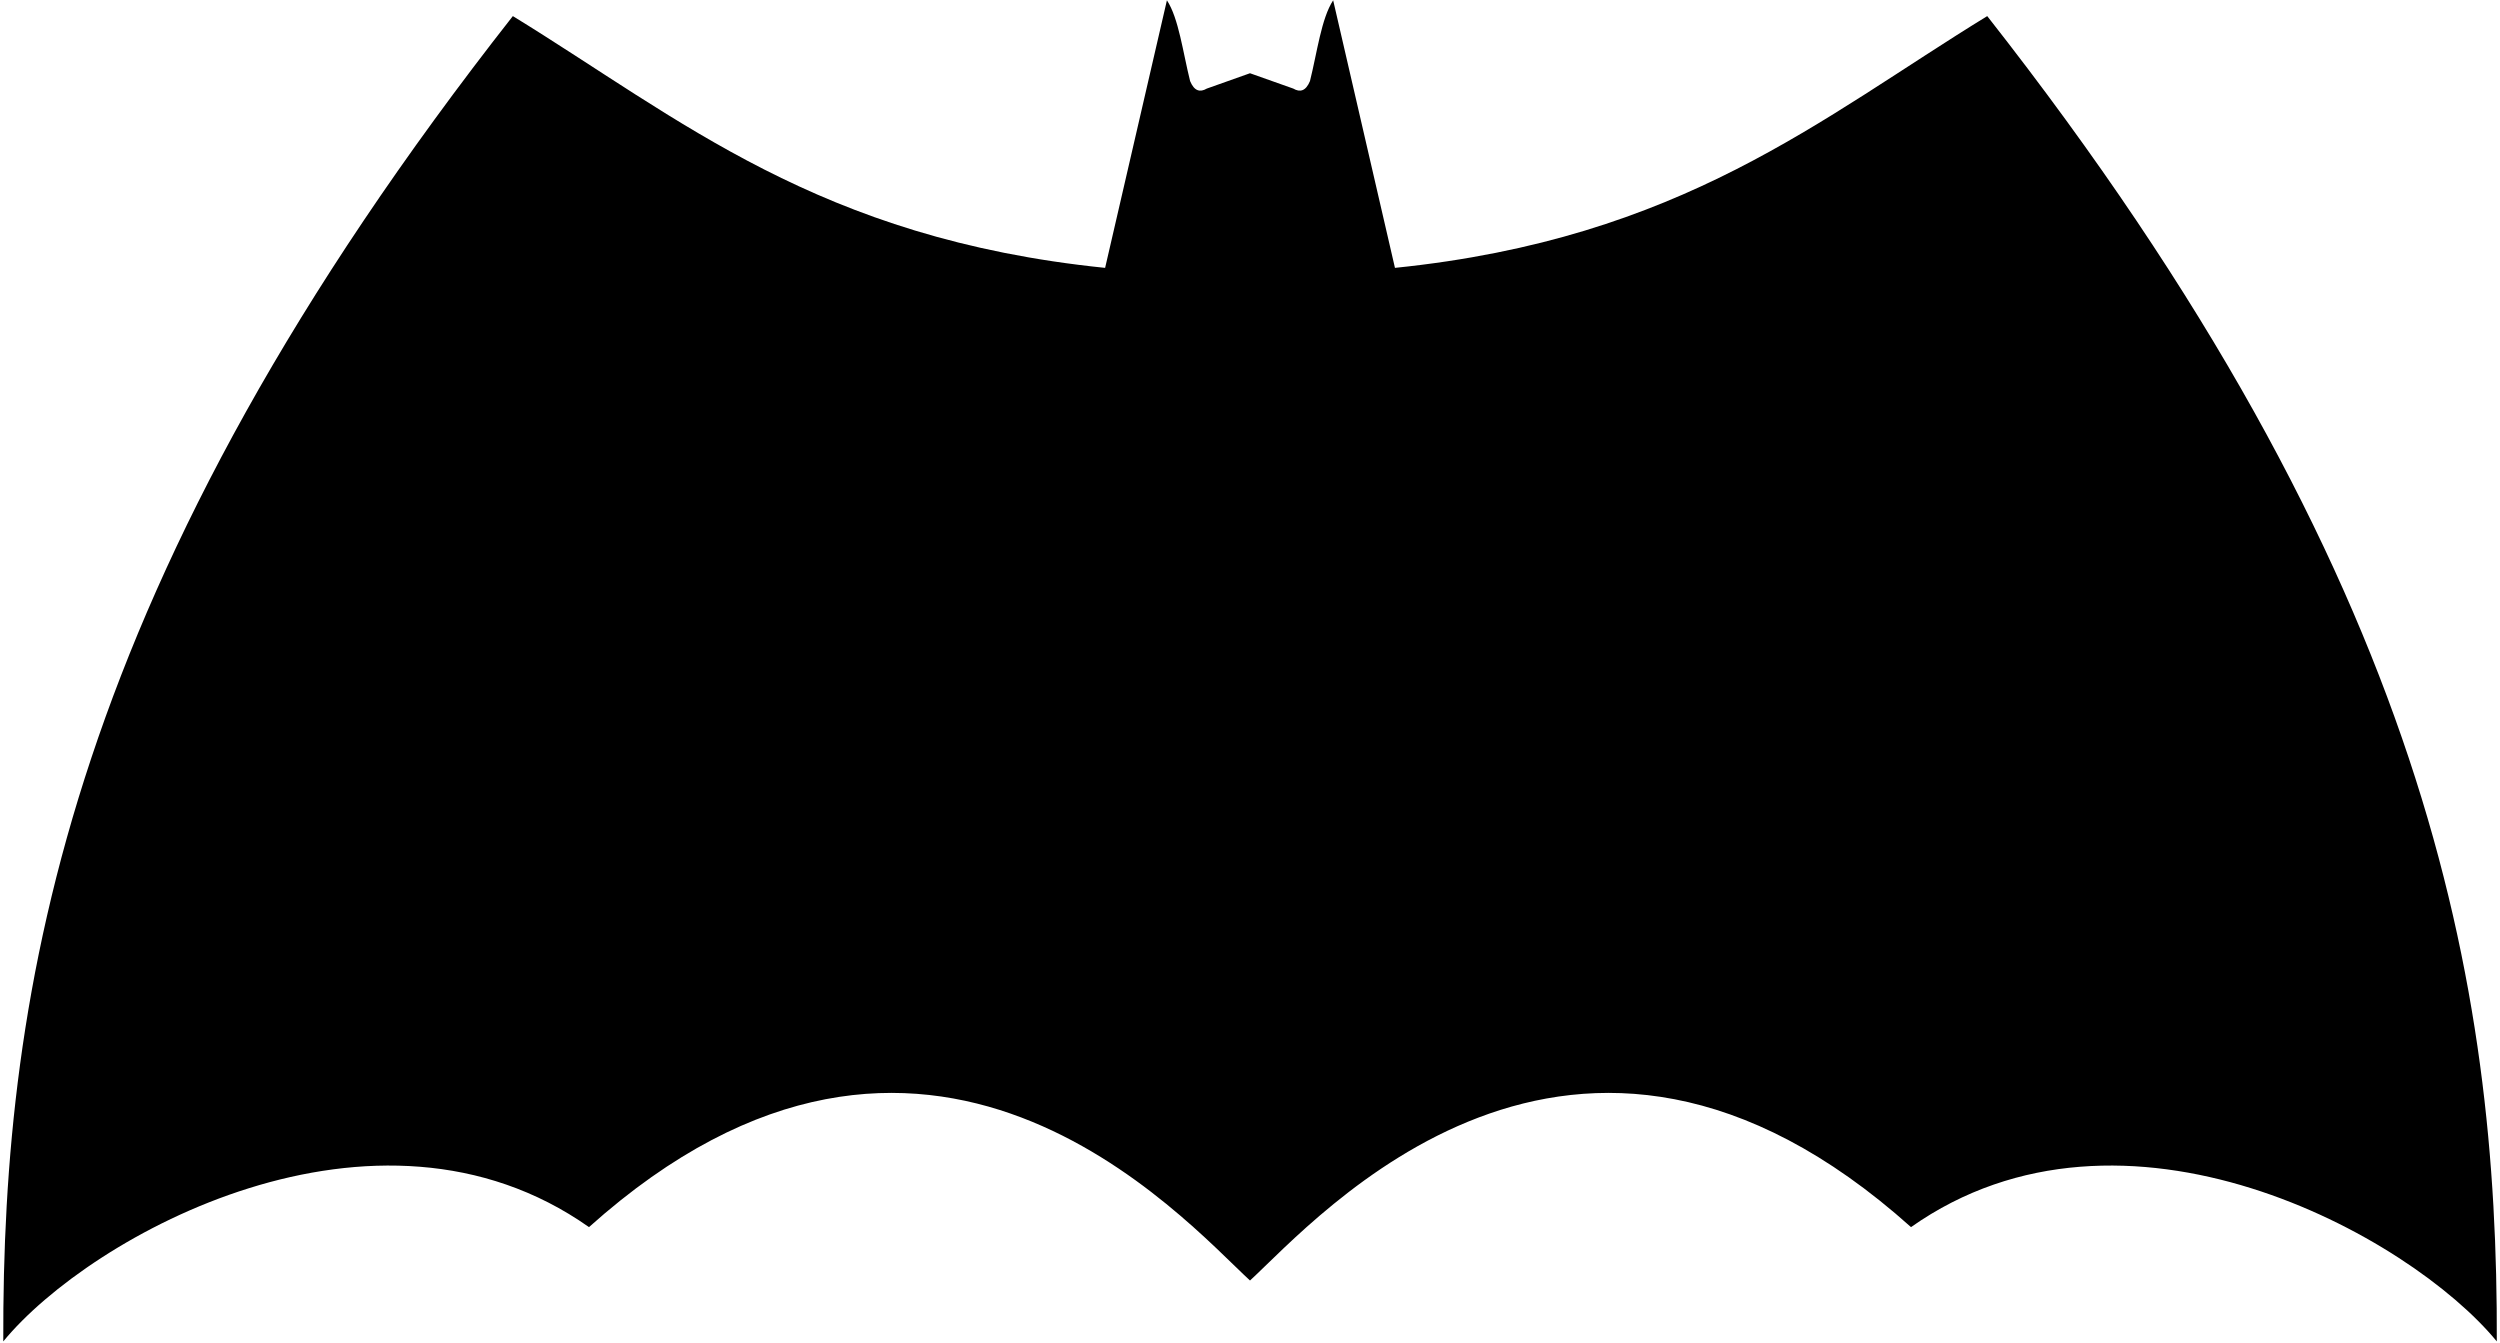
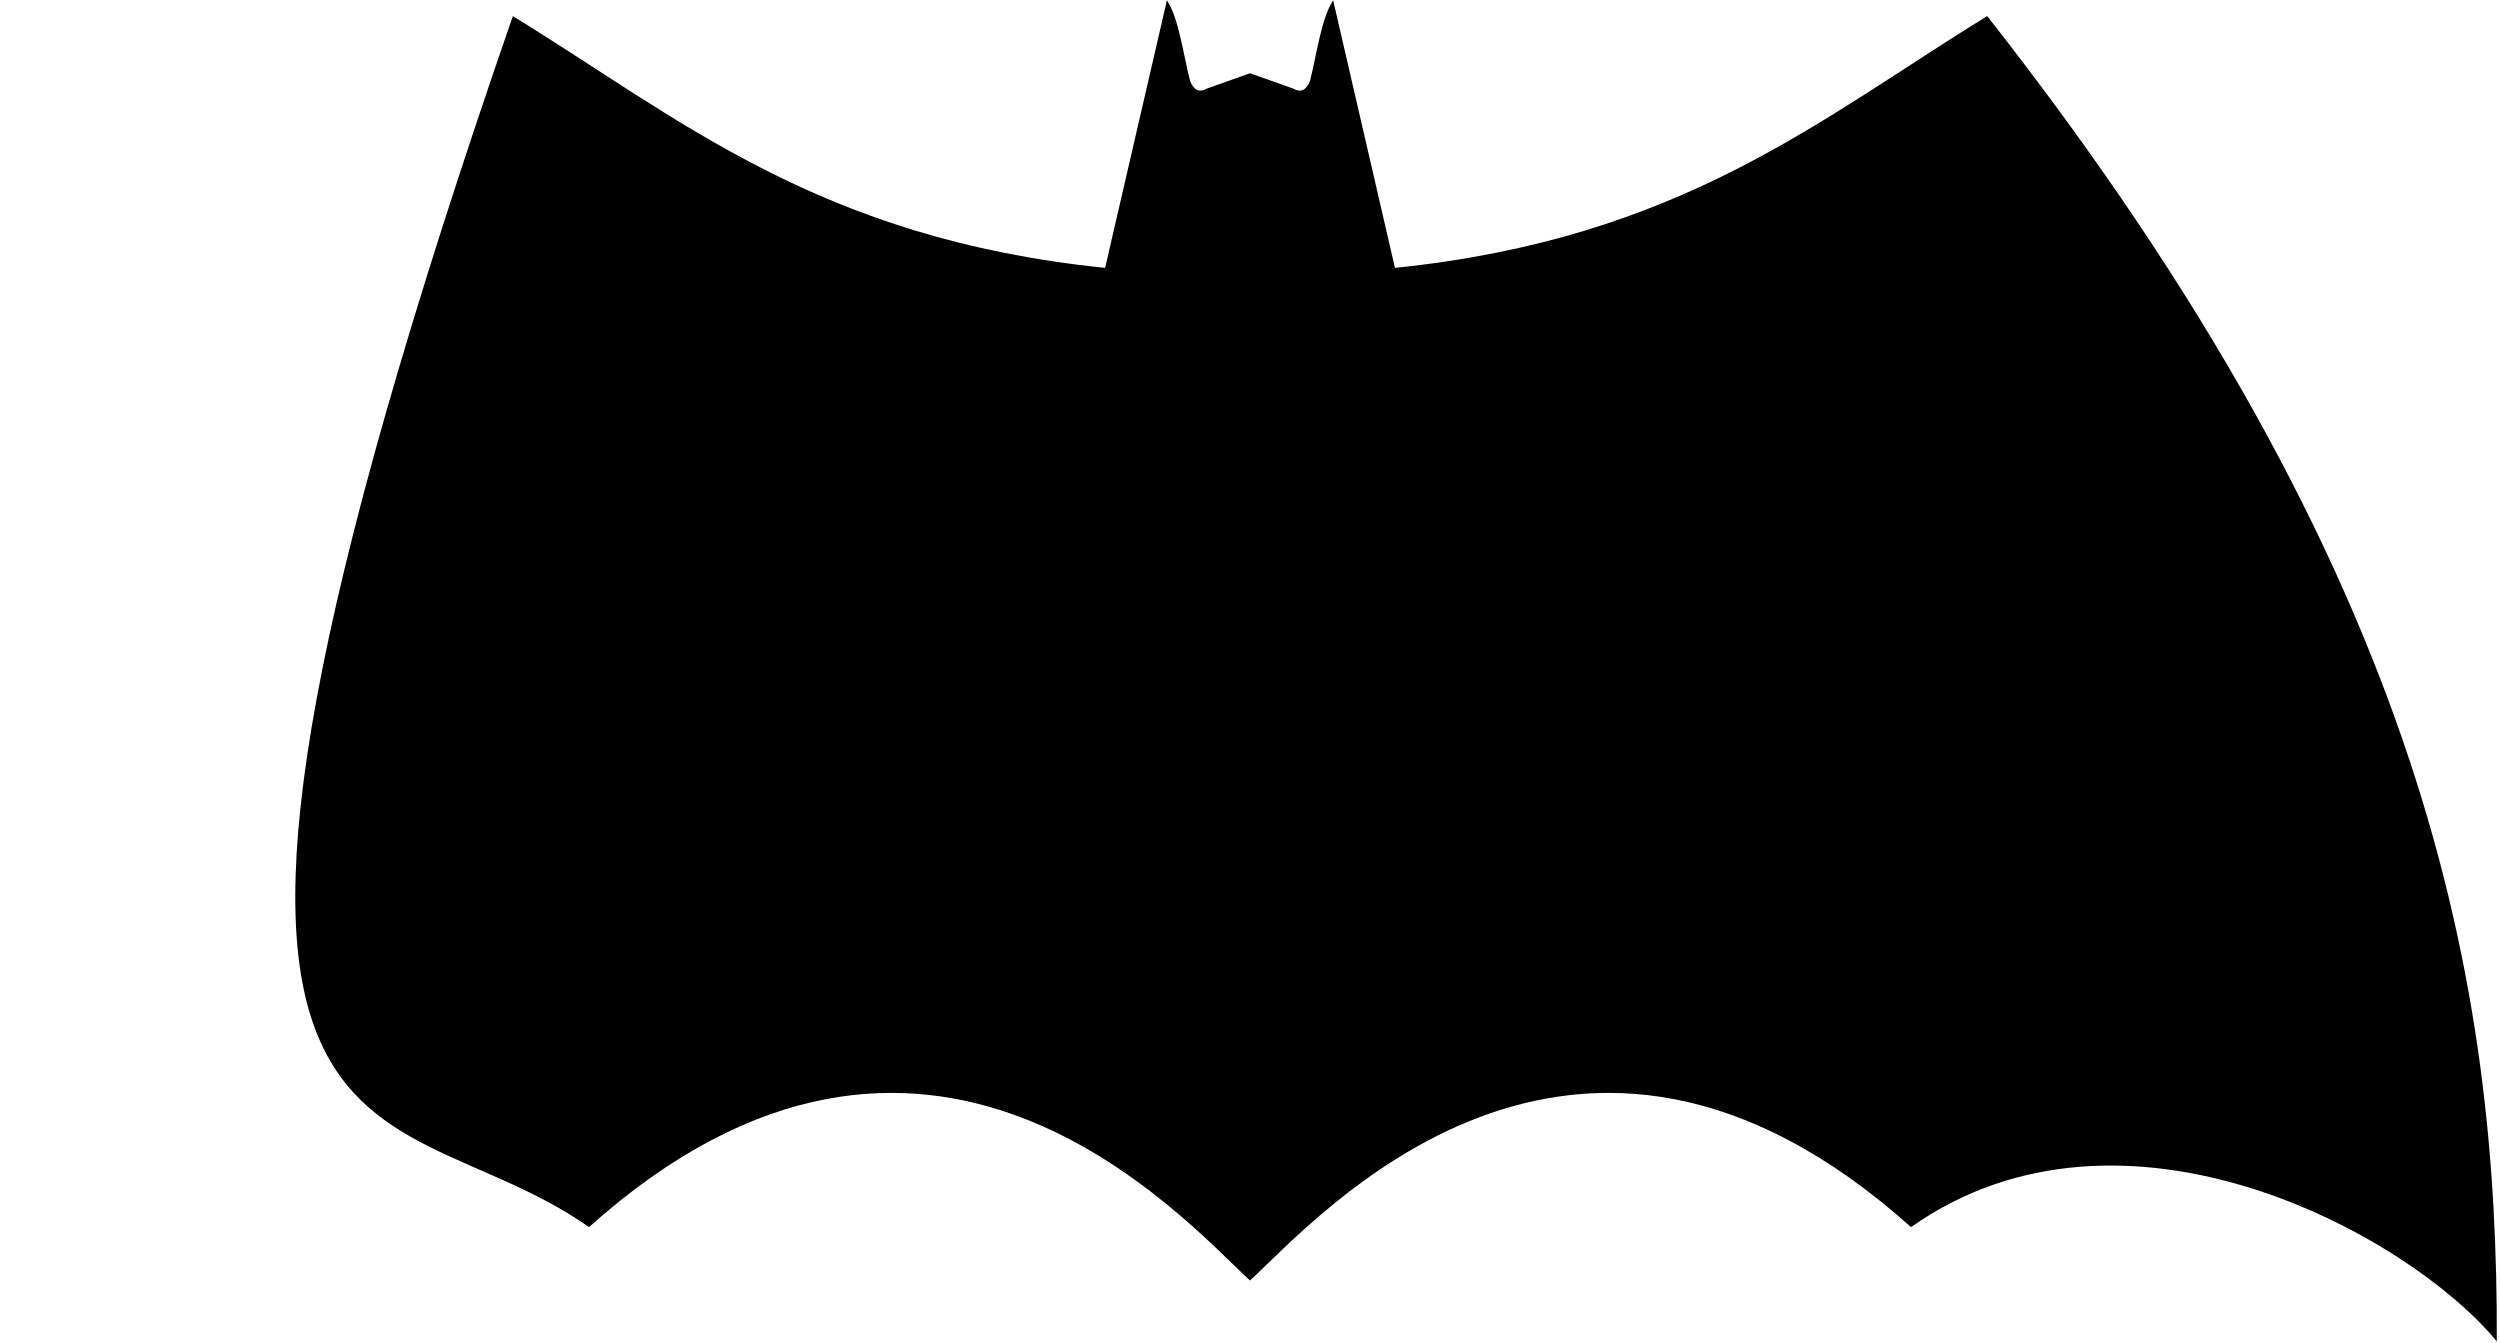
<svg xmlns="http://www.w3.org/2000/svg" xmlns:ns1="http://www.inkscape.org/namespaces/inkscape" xmlns:ns2="http://sodipodi.sourceforge.net/DTD/sodipodi-0.dtd" id="svg2985" version="1.1" ns1:version="0.48.5 r10040" width="1024" height="550" ns2:docname="Batman_symbol_(2008-2011).png">
  <defs id="defs2989" />
  <ns2:namedview pagecolor="#ffffff" bordercolor="#666666" borderopacity="1" objecttolerance="10" gridtolerance="10" guidetolerance="10" ns1:pageopacity="0" ns1:pageshadow="2" ns1:window-width="1366" ns1:window-height="706" id="namedview2987" showgrid="false" ns1:object-paths="false" ns1:zoom="0.35355339" ns1:cx="888.47071" ns1:cy="229.29941" ns1:window-x="-8" ns1:window-y="-8" ns1:window-maximized="1" ns1:current-layer="svg2985" />
-   <path style="fill:black;stroke:none" d="M 477.969 0.125 L 452.656 109.719 C 335.206 97.702 278.48 48.575 210.062 6.594 C 28.44 237.96 0.883 404.475 1.344 549.438 C 37.115 505.887 154.102 441.208 241.25 502.625 C 379.663 378.677 484.854 499.555 512 524.5 C 539.146 499.555 644.337 378.677 782.75 502.625 C 869.898 441.208 986.917 505.887 1022.688 549.438 C 1023.148 404.475 995.591 237.96 813.969 6.594 C 745.551 48.575 688.825 97.702 571.375 109.719 L 546.062 0.125 C 541.21 7.517 539.474 21.62 536.562 33.219 C 534.858 37.32 532.498 37.913 529.719 36.281 L 512 30 L 494.312 36.281 C 491.533 37.913 489.173 37.32 487.469 33.219 C 484.557 21.62 482.821 7.517 477.969 0.125 z " id="path2995" />
+   <path style="fill:black;stroke:none" d="M 477.969 0.125 L 452.656 109.719 C 335.206 97.702 278.48 48.575 210.062 6.594 C 37.115 505.887 154.102 441.208 241.25 502.625 C 379.663 378.677 484.854 499.555 512 524.5 C 539.146 499.555 644.337 378.677 782.75 502.625 C 869.898 441.208 986.917 505.887 1022.688 549.438 C 1023.148 404.475 995.591 237.96 813.969 6.594 C 745.551 48.575 688.825 97.702 571.375 109.719 L 546.062 0.125 C 541.21 7.517 539.474 21.62 536.562 33.219 C 534.858 37.32 532.498 37.913 529.719 36.281 L 512 30 L 494.312 36.281 C 491.533 37.913 489.173 37.32 487.469 33.219 C 484.557 21.62 482.821 7.517 477.969 0.125 z " id="path2995" />
</svg>